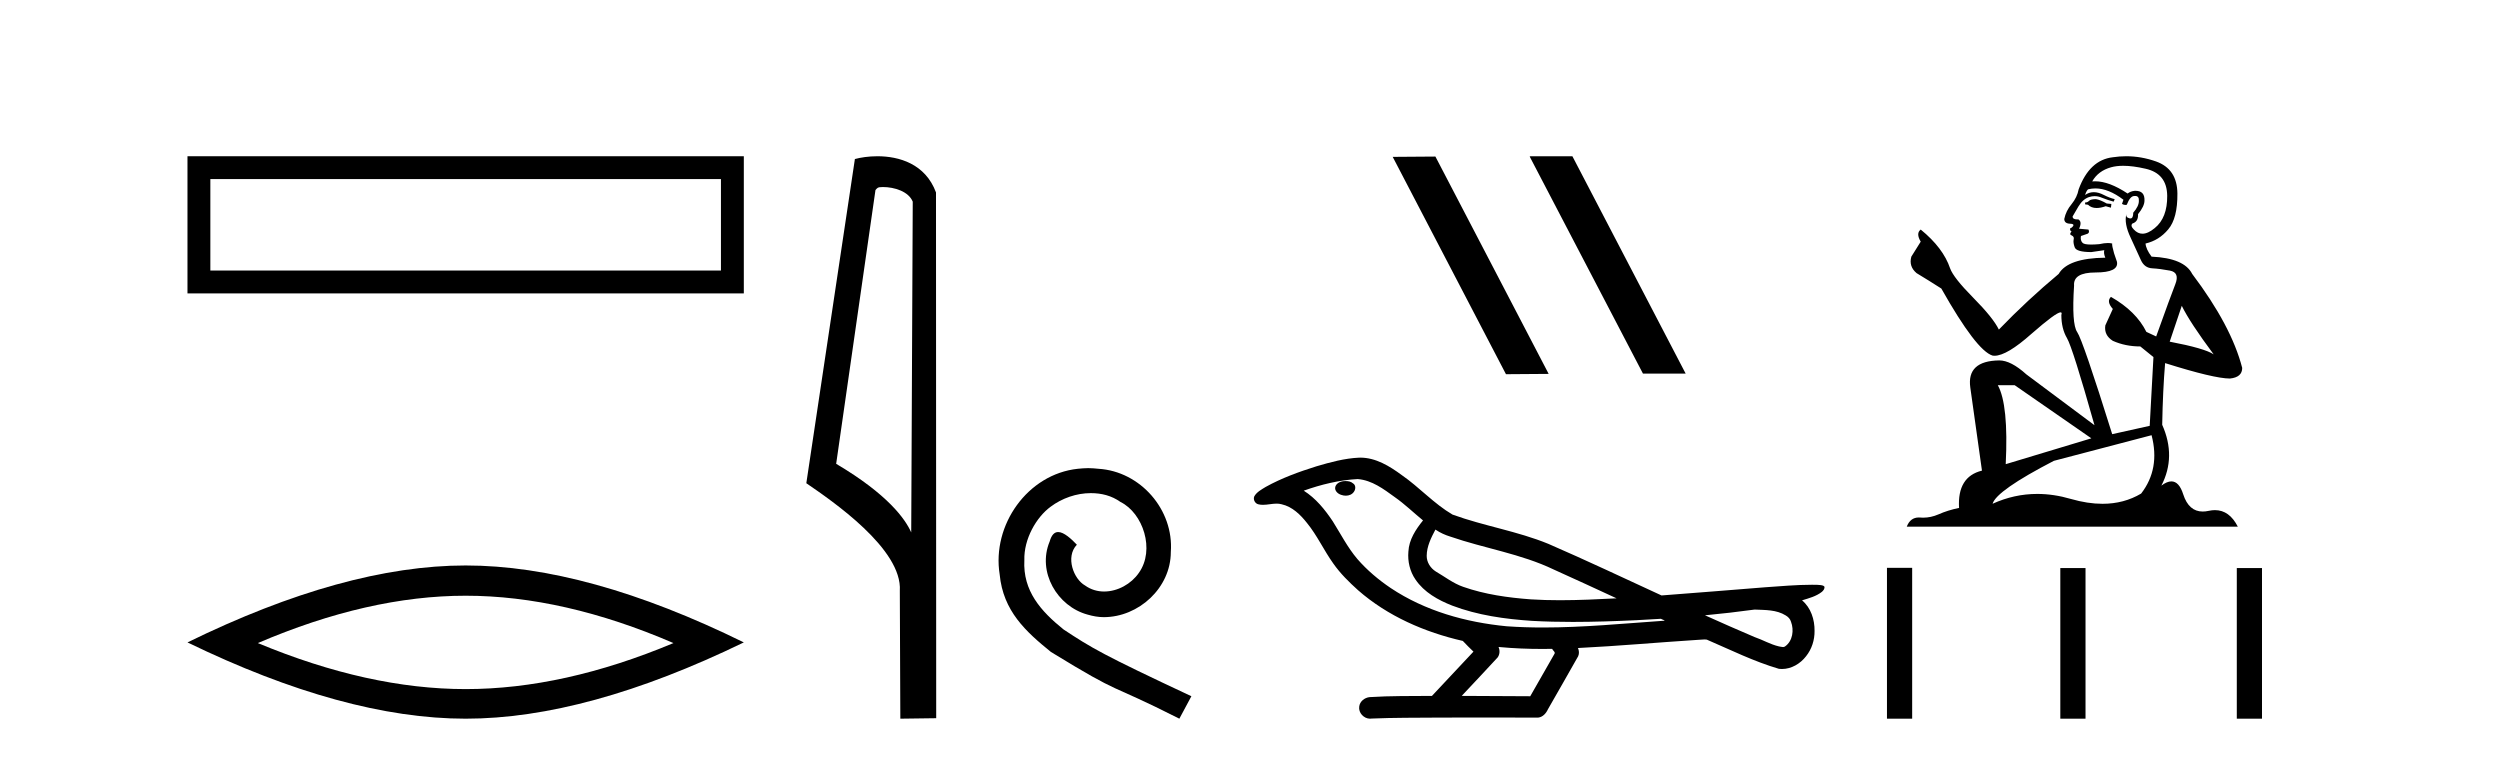
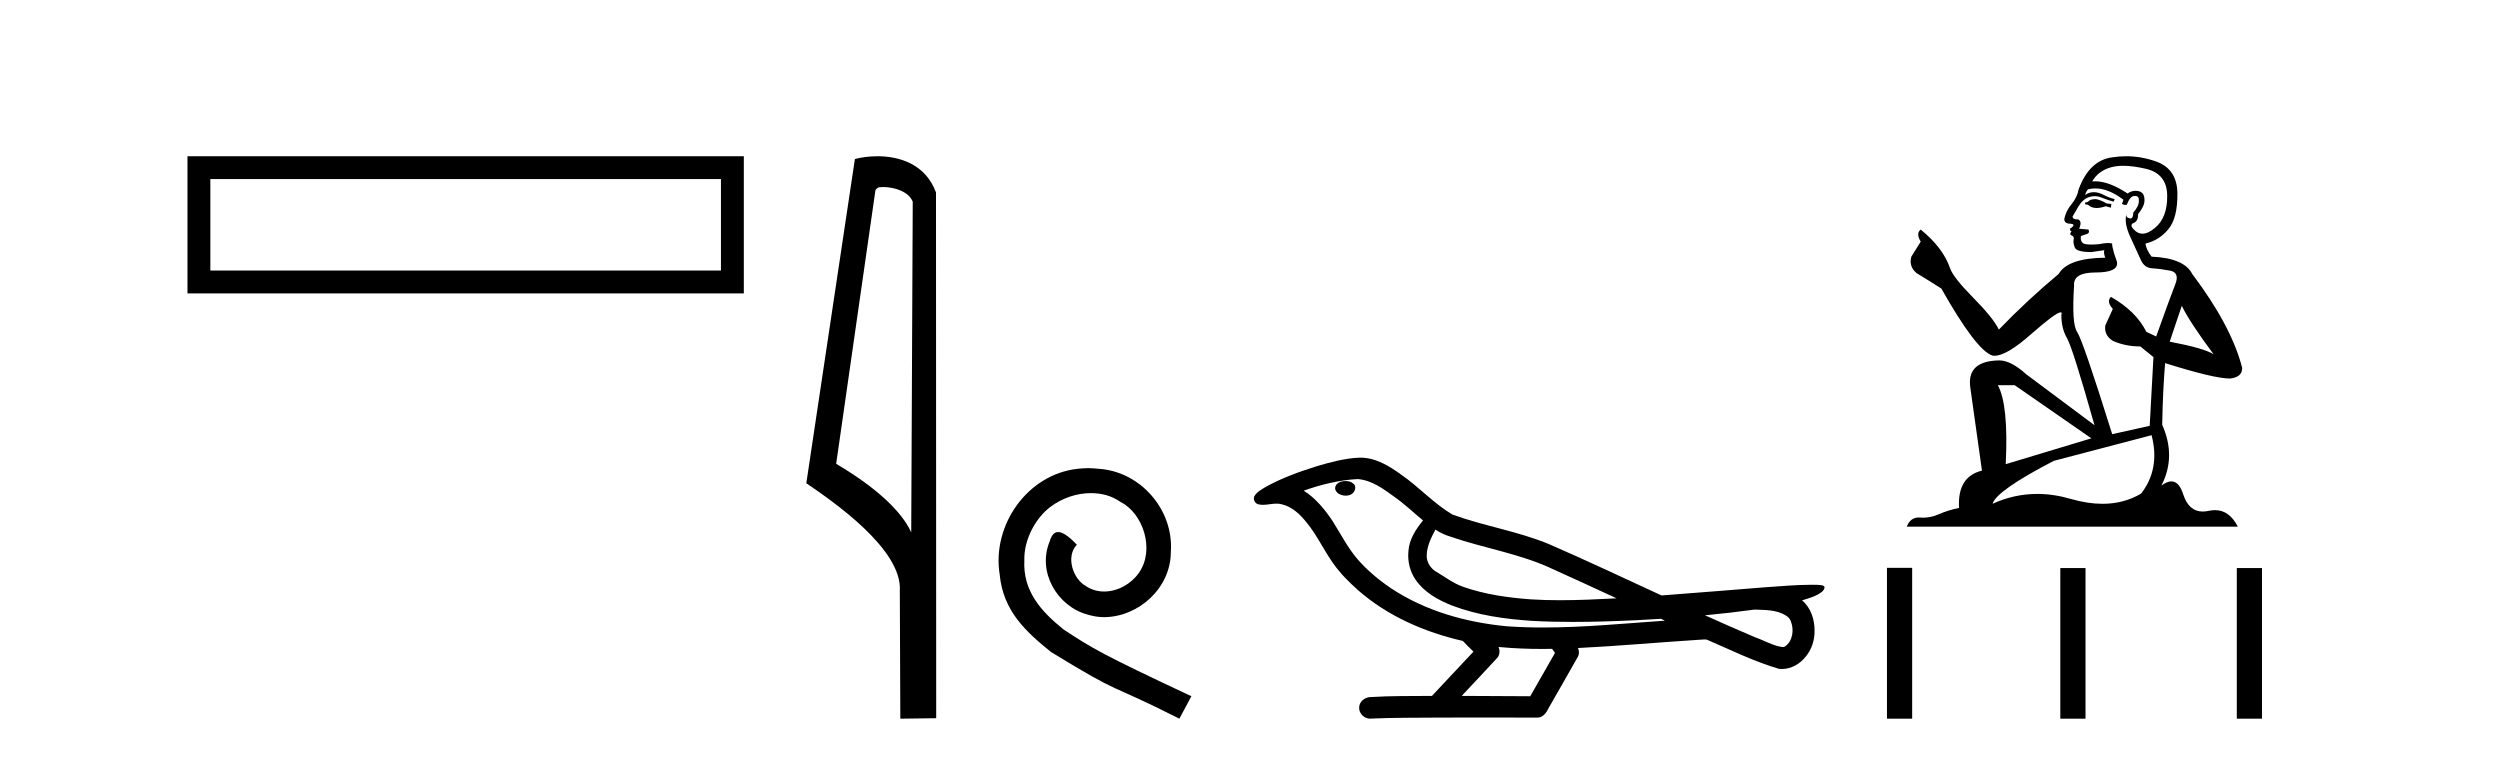
<svg xmlns="http://www.w3.org/2000/svg" width="135.0" height="41.0">
  <path d="M 10.124 8.437 L 10.124 15.844 L 40.166 15.844 L 40.166 8.437 L 10.124 8.437 M 38.931 9.67 L 38.931 14.609 L 11.359 14.609 L 11.359 9.67 L 38.931 9.67 Z" style="fill:#000000;stroke:none" />
-   <path d="M 25.145 32.169 Q 30.436 32.169 36.367 34.726 Q 30.436 37.211 25.145 37.211 Q 19.89 37.211 13.924 34.726 Q 19.89 32.169 25.145 32.169 ZM 25.145 30.535 Q 18.611 30.535 10.124 34.69 Q 18.611 38.809 25.145 38.809 Q 31.679 38.809 40.166 34.69 Q 31.715 30.535 25.145 30.535 Z" style="fill:#000000;stroke:none" />
  <path d="M 47.676 10.1 C 48.301 10.1 49.065 10.34 49.288 10.89 L 49.206 28.751 L 49.206 28.751 C 48.889 28.034 47.948 26.699 45.153 25.046 L 47.275 10.263 C 47.375 10.157 47.372 10.1 47.676 10.1 ZM 49.206 28.751 L 49.206 28.751 C 49.206 28.751 49.206 28.751 49.206 28.751 L 49.206 28.751 L 49.206 28.751 ZM 47.379 8.437 C 46.901 8.437 46.47 8.505 46.164 8.588 L 43.541 26.094 C 44.929 27.044 48.742 29.648 48.59 31.91 L 48.618 38.809 L 50.555 38.783 L 50.544 10.393 C 49.968 8.837 48.537 8.437 47.379 8.437 Z" style="fill:#000000;stroke:none" />
  <path d="M 58.765 25.279 C 58.578 25.279 58.39 25.297 58.202 25.314 C 55.486 25.604 53.555 28.354 53.982 31.019 C 54.17 33.001 55.4 34.111 56.75 35.205 C 60.764 37.665 59.637 36.759 63.685 38.809 L 64.335 37.596 C 59.517 35.341 58.936 34.983 57.433 33.992 C 56.203 33.001 55.229 31.908 55.315 30.251 C 55.281 29.106 55.964 27.927 56.733 27.364 C 57.348 26.902 58.133 26.629 58.902 26.629 C 59.483 26.629 60.03 26.766 60.508 27.107 C 61.721 27.705 62.387 29.687 61.499 30.934 C 61.089 31.532 60.354 31.942 59.62 31.942 C 59.261 31.942 58.902 31.839 58.595 31.617 C 57.98 31.276 57.518 30.08 58.15 29.414 C 57.86 29.106 57.45 28.73 57.143 28.73 C 56.938 28.73 56.784 28.884 56.681 29.243 C 55.998 30.883 57.091 32.745 58.731 33.189 C 59.022 33.274 59.312 33.326 59.603 33.326 C 61.482 33.326 63.224 31.754 63.224 29.807 C 63.395 27.534 61.584 25.45 59.312 25.314 C 59.141 25.297 58.953 25.279 58.765 25.279 Z" style="fill:#000000;stroke:none" />
-   <path d="M 82.637 8.437 L 82.603 8.454 L 88.719 20.173 L 91.025 20.173 L 84.909 8.437 ZM 77.512 8.454 L 75.206 8.471 L 81.322 20.207 L 83.628 20.19 L 77.512 8.454 Z" style="fill:#000000;stroke:none" />
  <path d="M 72.665 25.978 C 72.652 25.978 72.639 25.978 72.627 25.979 C 72.417 25.98 72.173 26.069 72.106 26.287 C 72.051 26.499 72.252 26.678 72.439 26.727 C 72.512 26.753 72.593 26.767 72.673 26.767 C 72.843 26.767 73.012 26.704 73.11 26.558 C 73.211 26.425 73.223 26.192 73.06 26.1 C 72.953 26.003 72.806 25.978 72.665 25.978 ZM 77.513 28.597 L 77.528 28.606 L 77.537 28.613 C 77.774 28.771 78.035 28.89 78.309 28.974 C 80.158 29.614 82.13 29.904 83.905 30.756 C 85.038 31.266 86.167 31.788 87.295 32.31 C 86.277 32.362 85.256 32.412 84.236 32.412 C 83.711 32.412 83.186 32.399 82.661 32.365 C 81.426 32.273 80.184 32.1 79.013 31.689 C 78.473 31.503 78.018 31.142 77.53 30.859 C 77.243 30.676 77.037 30.358 77.042 30.011 C 77.046 29.504 77.282 29.036 77.513 28.597 ZM 73.315 25.869 L 73.332 25.871 L 73.334 25.871 C 74.087 25.936 74.714 26.406 75.306 26.836 C 75.853 27.217 76.328 27.682 76.843 28.103 C 76.451 28.588 76.084 29.144 76.053 29.788 C 76.008 30.315 76.133 30.857 76.436 31.294 C 76.9 31.984 77.66 32.405 78.419 32.703 C 79.795 33.226 81.27 33.43 82.733 33.527 C 83.465 33.568 84.198 33.584 84.932 33.584 C 86.087 33.584 87.243 33.543 88.397 33.489 C 88.828 33.468 89.259 33.443 89.689 33.415 C 89.735 33.449 89.988 33.521 89.848 33.521 C 89.846 33.521 89.844 33.521 89.841 33.521 C 87.673 33.671 85.5 33.885 83.325 33.885 C 82.671 33.885 82.017 33.865 81.363 33.819 C 79.158 33.607 76.954 32.993 75.098 31.754 C 74.437 31.308 73.822 30.79 73.298 30.187 C 72.773 29.569 72.399 28.835 71.969 28.15 C 71.545 27.516 71.053 26.907 70.402 26.496 C 71.34 26.162 72.318 25.923 73.315 25.869 ZM 94.746 32.917 L 94.758 32.917 C 95.323 32.942 95.933 32.922 96.428 33.233 C 96.561 33.31 96.673 33.425 96.715 33.578 C 96.884 34.022 96.808 34.61 96.401 34.901 C 96.365 34.931 96.325 34.941 96.282 34.941 C 96.21 34.941 96.132 34.913 96.063 34.906 C 95.603 34.8 95.191 34.552 94.744 34.4 C 93.848 34.018 92.957 33.627 92.069 33.226 C 92.964 33.143 93.857 33.038 94.746 32.917 ZM 80.92 34.936 C 80.939 34.937 80.958 34.939 80.977 34.941 C 81.743 35.013 82.512 35.043 83.282 35.043 C 83.459 35.043 83.637 35.041 83.815 35.038 C 83.849 35.126 83.999 35.208 83.945 35.301 C 83.508 36.066 83.07 36.831 82.633 37.597 C 81.399 37.586 80.166 37.581 78.932 37.578 C 79.578 36.886 80.232 36.202 80.871 35.504 C 80.991 35.343 81.003 35.116 80.92 34.936 ZM 73.454 24.712 C 73.434 24.712 73.415 24.712 73.396 24.713 C 72.605 24.749 71.835 24.96 71.081 25.183 C 70.143 25.478 69.209 25.815 68.349 26.293 C 68.124 26.433 67.865 26.565 67.731 26.803 C 67.657 26.977 67.774 27.2 67.962 27.235 C 68.042 27.254 68.121 27.261 68.201 27.261 C 68.445 27.261 68.69 27.196 68.935 27.196 C 69.027 27.196 69.119 27.205 69.21 27.231 C 69.785 27.36 70.226 27.795 70.579 28.243 C 71.129 28.917 71.491 29.722 71.997 30.428 C 72.376 30.969 72.847 31.433 73.337 31.873 C 74.935 33.271 76.934 34.141 78.992 34.61 C 79.175 34.811 79.373 34.998 79.567 35.188 C 78.82 35.985 78.072 36.782 77.325 37.579 C 76.201 37.589 75.073 37.572 73.951 37.645 C 73.683 37.677 73.429 37.877 73.398 38.155 C 73.348 38.49 73.649 38.809 73.98 38.809 C 74.009 38.809 74.038 38.807 74.068 38.802 C 75.275 38.751 76.484 38.76 77.693 38.75 C 78.344 38.747 78.995 38.746 79.646 38.746 C 80.785 38.746 81.924 38.749 83.063 38.75 C 83.312 38.723 83.491 38.516 83.589 38.3 C 84.132 37.345 84.685 36.394 85.222 35.435 C 85.285 35.295 85.271 35.13 85.21 34.993 C 87.366 34.887 89.515 34.691 91.669 34.553 C 91.793 34.553 91.921 34.53 92.045 34.53 C 92.085 34.53 92.126 34.532 92.165 34.539 C 93.45 35.093 94.713 35.721 96.06 36.116 C 96.115 36.123 96.171 36.126 96.226 36.126 C 96.736 36.126 97.219 35.838 97.525 35.44 C 97.835 35.055 97.993 34.562 97.986 34.069 C 97.994 33.459 97.789 32.816 97.31 32.418 C 97.68 32.306 98.073 32.203 98.38 31.961 C 98.459 31.893 98.556 31.779 98.512 31.668 C 98.411 31.576 98.253 31.598 98.126 31.58 C 98.033 31.578 97.94 31.577 97.847 31.577 C 97.002 31.577 96.158 31.656 95.315 31.713 C 93.45 31.856 91.588 32.019 89.723 32.154 C 87.691 31.217 85.666 30.26 83.616 29.37 C 81.942 28.682 80.133 28.406 78.437 27.788 C 77.43 27.2 76.647 26.312 75.69 25.651 C 75.036 25.17 74.292 24.712 73.454 24.712 Z" style="fill:#000000;stroke:none" />
  <path d="M 113.181 10.754 Q 112.9 10.754 112.81 10.844 Q 112.731 10.934 112.596 10.934 L 112.596 11.035 L 112.753 11.057 Q 112.928 11.232 113.218 11.232 Q 113.432 11.232 113.71 11.136 L 113.991 11.215 L 114.014 11.012 L 113.766 10.99 Q 113.406 10.787 113.181 10.754 ZM 114.655 8.953 Q 115.174 8.953 115.859 9.111 Q 117.018 9.37 117.029 10.574 Q 117.04 11.766 116.354 12.318 Q 115.991 12.62 115.693 12.62 Q 115.437 12.62 115.229 12.396 Q 115.026 12.194 115.15 12.07 Q 115.476 11.969 115.454 11.564 Q 115.802 11.136 115.802 10.832 Q 115.824 10.303 115.316 10.303 Q 115.295 10.303 115.274 10.304 Q 115.049 10.326 114.891 10.45 Q 113.896 9.79 113.139 9.79 Q 113.057 9.79 112.978 9.797 L 112.978 9.797 Q 113.305 9.224 114.002 9.032 Q 114.287 8.953 114.655 8.953 ZM 117.816 16.514 Q 118.255 17.414 119.538 19.136 Q 119.054 18.81 117.164 18.45 L 117.816 16.514 ZM 113.151 10.175 Q 113.861 10.175 114.666 10.787 L 114.587 11.012 Q 114.682 11.068 114.771 11.068 Q 114.809 11.068 114.846 11.057 Q 115.026 10.585 115.251 10.585 Q 115.278 10.582 115.302 10.582 Q 115.519 10.582 115.499 10.855 Q 115.499 11.136 115.195 11.485 Q 115.195 11.796 115.043 11.796 Q 115.02 11.796 114.992 11.789 Q 114.79 11.744 114.824 11.564 L 114.824 11.564 Q 114.689 12.07 115.06 12.846 Q 115.42 13.634 115.611 14.05 Q 115.802 14.467 116.219 14.489 Q 116.635 14.512 117.175 14.613 Q 117.715 14.714 117.468 15.344 Q 117.22 15.974 116.433 18.168 L 115.904 17.921 Q 115.352 16.807 113.991 16.031 L 113.991 16.031 Q 113.732 16.278 114.092 16.683 L 113.687 17.572 Q 113.608 18.101 114.092 18.405 Q 114.767 18.708 115.577 18.708 L 116.286 19.282 L 116.084 22.995 L 114.059 23.445 Q 112.472 18.371 112.168 17.932 Q 111.865 17.493 112 15.423 Q 111.943 14.714 113.158 14.714 Q 114.419 14.714 114.317 14.14 L 114.16 13.679 Q 114.036 13.251 114.059 13.15 Q 113.96 13.123 113.828 13.123 Q 113.631 13.123 113.361 13.184 Q 113.106 13.206 112.921 13.206 Q 112.551 13.206 112.461 13.116 Q 112.326 12.981 112.371 12.745 L 112.731 12.621 Q 112.855 12.554 112.776 12.396 L 112.27 12.351 Q 112.45 11.969 112.225 11.845 Q 112.191 11.848 112.161 11.848 Q 111.921 11.848 111.921 11.688 Q 112 11.541 112.236 11.148 Q 112.472 10.754 112.81 10.641 Q 112.961 10.592 113.111 10.592 Q 113.305 10.592 113.496 10.675 Q 113.834 10.81 114.137 10.889 L 114.194 10.754 Q 113.912 10.686 113.608 10.529 Q 113.316 10.377 113.063 10.377 Q 112.81 10.377 112.596 10.529 Q 112.652 10.326 112.753 10.225 Q 112.948 10.175 113.151 10.175 ZM 108.793 20.801 L 112.933 23.67 L 108.309 25.065 Q 108.467 21.859 107.882 20.801 ZM 116.185 23.501 Q 116.658 25.313 115.622 26.652 Q 114.695 27.205 113.535 27.205 Q 112.738 27.205 111.831 26.944 Q 110.901 26.672 110.011 26.672 Q 108.767 26.672 107.6 27.203 Q 107.803 26.494 110.908 24.885 L 116.185 23.501 ZM 114.816 8.437 Q 114.456 8.437 114.092 8.492 Q 112.832 8.638 112.247 10.225 Q 112.168 10.652 111.865 11.024 Q 111.561 11.384 111.471 11.823 Q 111.471 12.07 111.786 12.081 Q 112.101 12.093 111.865 12.295 Q 111.763 12.318 111.786 12.396 Q 111.797 12.475 111.865 12.498 Q 111.718 12.655 111.865 12.711 Q 112.022 12.779 111.977 12.936 Q 111.943 13.105 112.033 13.353 Q 112.123 13.612 112.933 13.612 L 113.631 13.51 L 113.631 13.51 Q 113.586 13.679 113.687 13.915 Q 111.662 13.938 111.167 14.793 Q 109.468 16.211 107.938 17.797 Q 107.634 17.167 106.554 16.076 Q 105.485 14.995 105.305 14.489 Q 104.934 13.387 103.719 12.396 Q 103.449 12.599 103.719 13.049 L 103.212 13.859 Q 103.066 14.388 103.494 14.748 Q 104.146 15.142 104.832 15.581 Q 106.723 18.933 107.6 19.203 Q 107.649 19.211 107.702 19.211 Q 108.37 19.211 109.704 18.022 Q 111.027 16.866 111.273 16.866 Q 111.36 16.866 111.313 17.009 Q 111.313 17.741 111.617 18.258 Q 111.921 18.776 113.102 22.961 L 109.423 20.216 Q 108.59 19.462 107.96 19.462 Q 106.194 19.485 106.396 20.925 L 107.026 25.414 Q 105.688 25.74 105.789 27.428 Q 105.181 27.552 104.675 27.777 Q 104.266 27.954 103.849 27.954 Q 103.762 27.954 103.674 27.946 Q 103.643 27.944 103.614 27.944 Q 103.155 27.944 102.965 28.441 L 120.843 28.441 Q 120.387 27.547 119.607 27.547 Q 119.444 27.547 119.268 27.586 Q 119.098 27.623 118.946 27.623 Q 118.195 27.623 117.895 26.697 Q 117.673 25.995 117.255 25.995 Q 117.017 25.995 116.714 26.224 Q 117.524 24.66 116.759 22.939 Q 116.793 21.071 116.916 19.608 Q 119.56 20.441 120.416 20.441 Q 121.079 20.374 121.079 19.867 Q 120.494 17.594 118.379 14.793 Q 117.951 13.938 116.185 13.859 Q 115.881 13.454 115.859 13.15 Q 116.59 12.981 117.085 12.385 Q 117.591 11.789 117.58 10.45 Q 117.569 9.122 116.421 8.717 Q 115.627 8.437 114.816 8.437 Z" style="fill:#000000;stroke:none" />
  <path d="M 101.896 30.663 L 101.896 38.809 L 103.257 38.809 L 103.257 30.663 ZM 111.257 30.675 L 111.257 38.809 L 112.618 38.809 L 112.618 30.675 ZM 120.787 30.675 L 120.787 38.809 L 122.148 38.809 L 122.148 30.675 Z" style="fill:#000000;stroke:none" />
</svg>